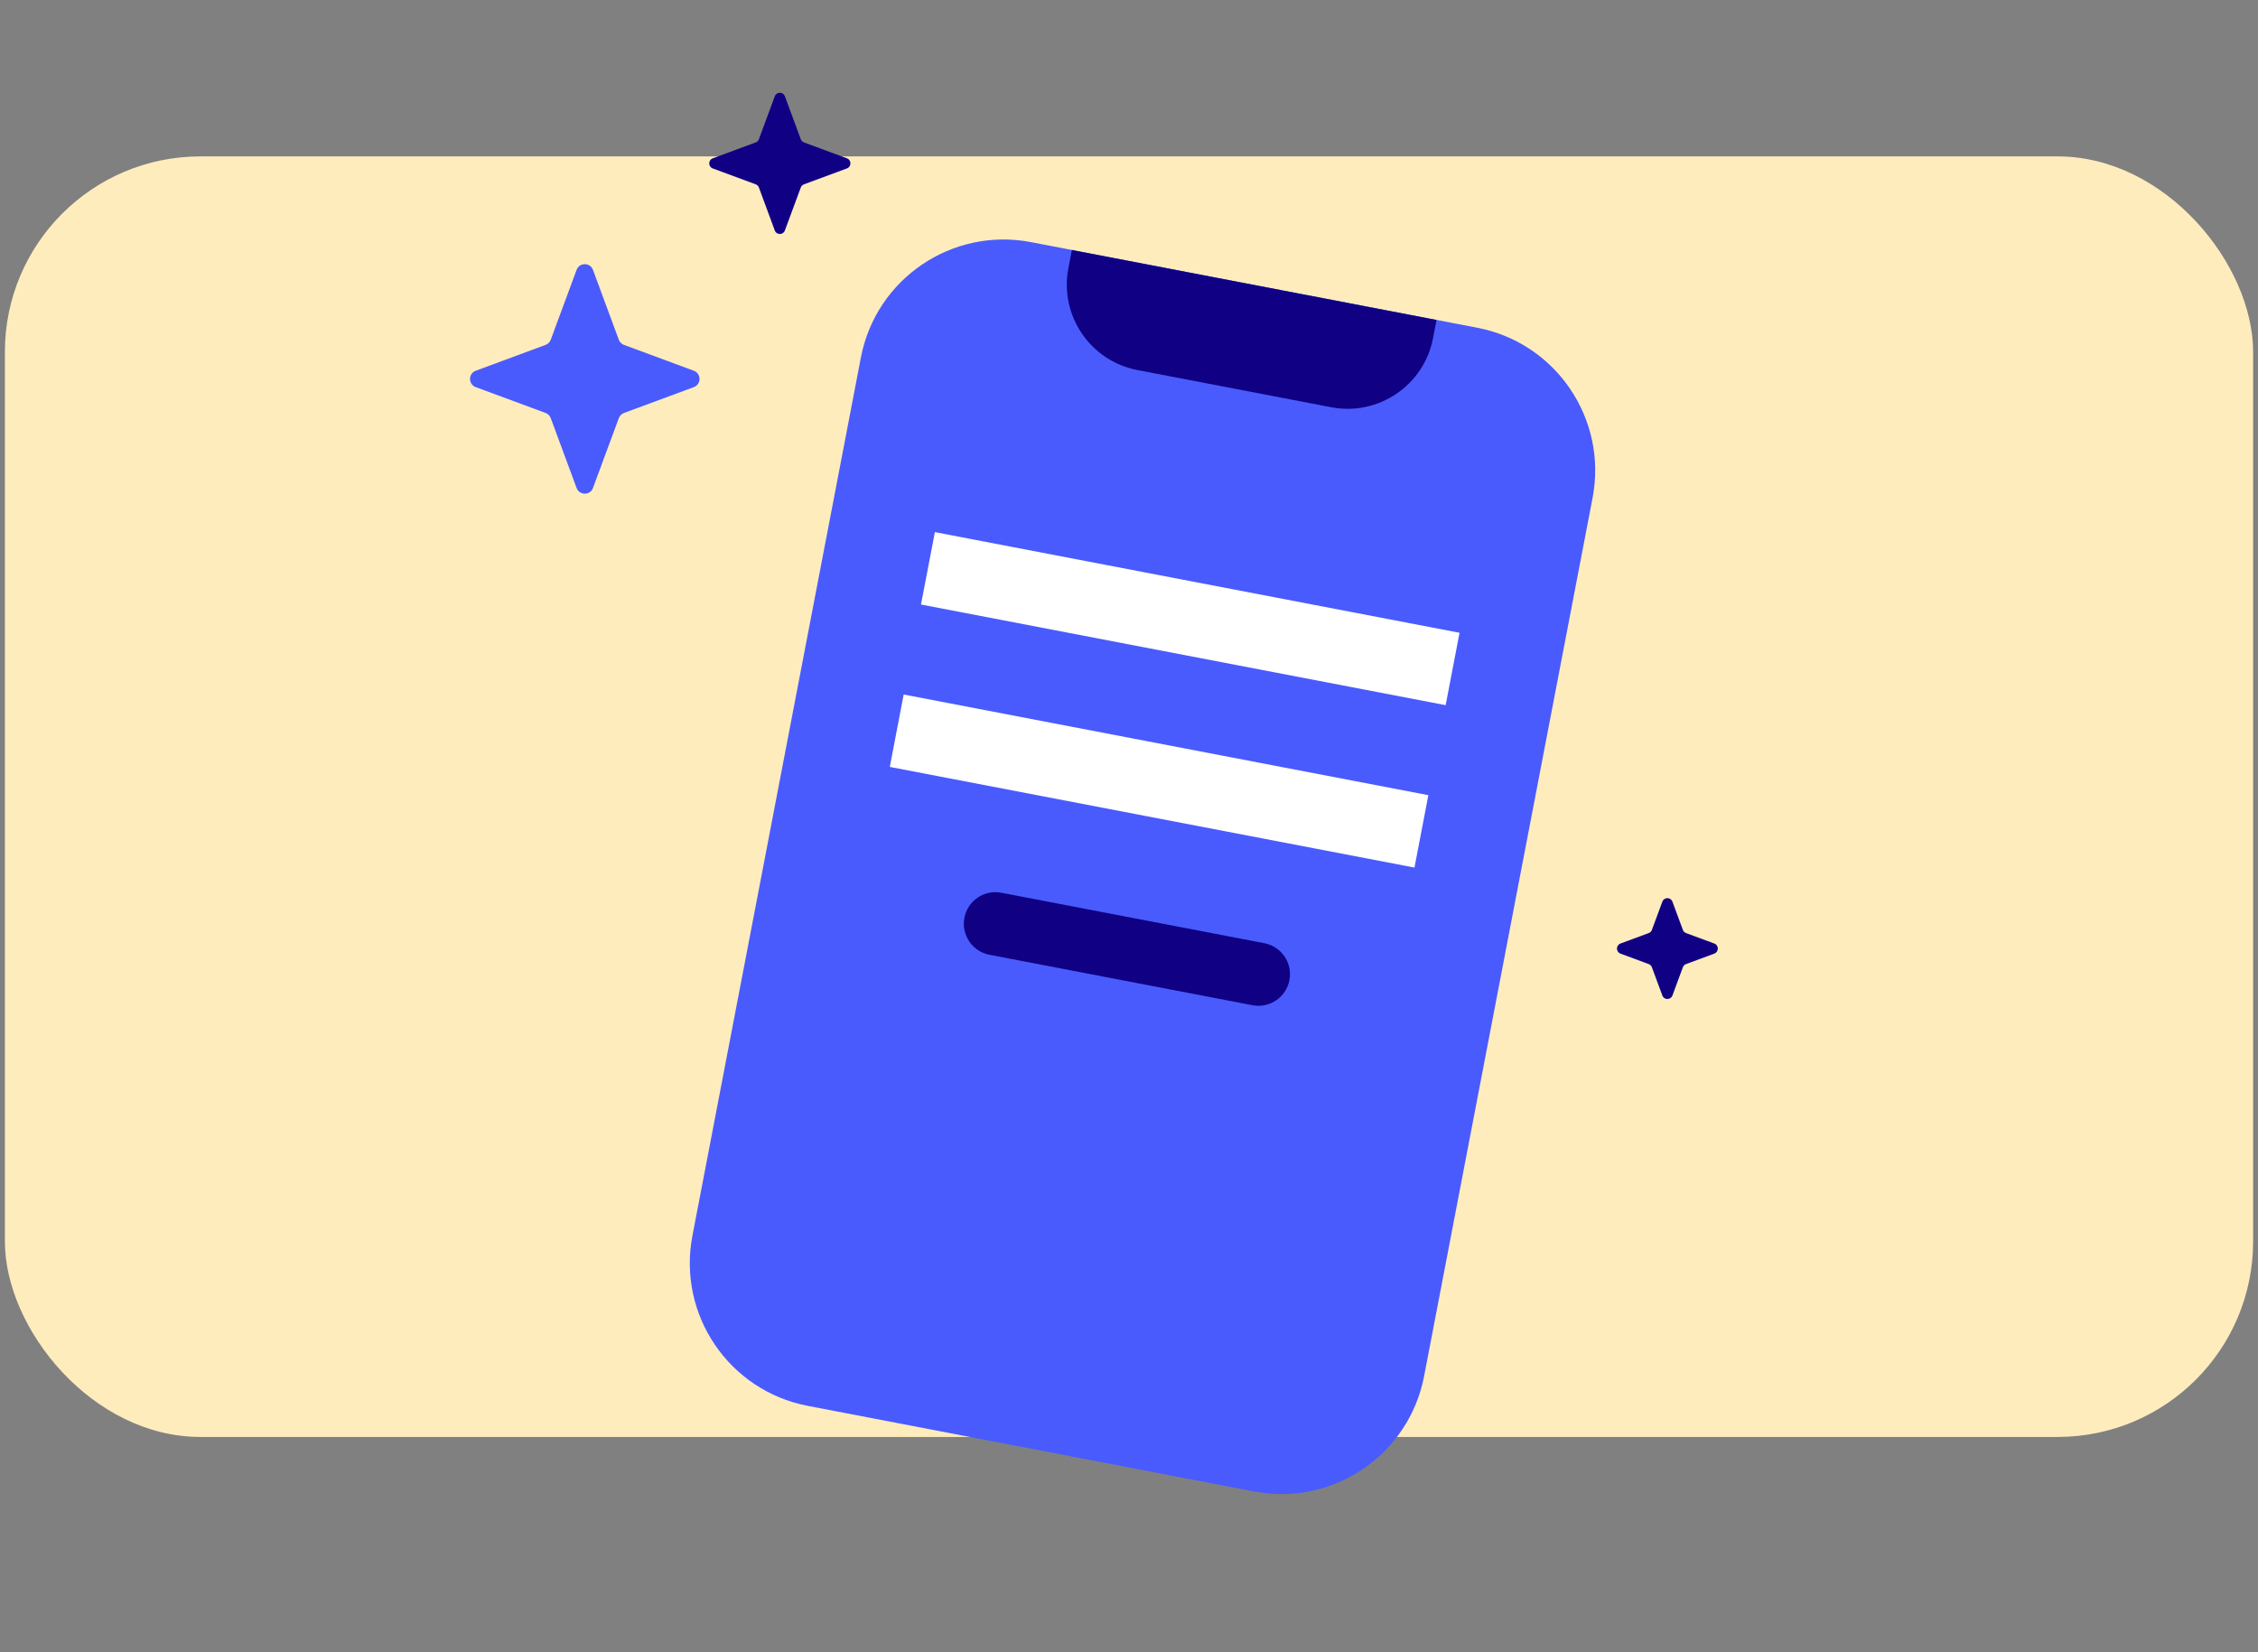
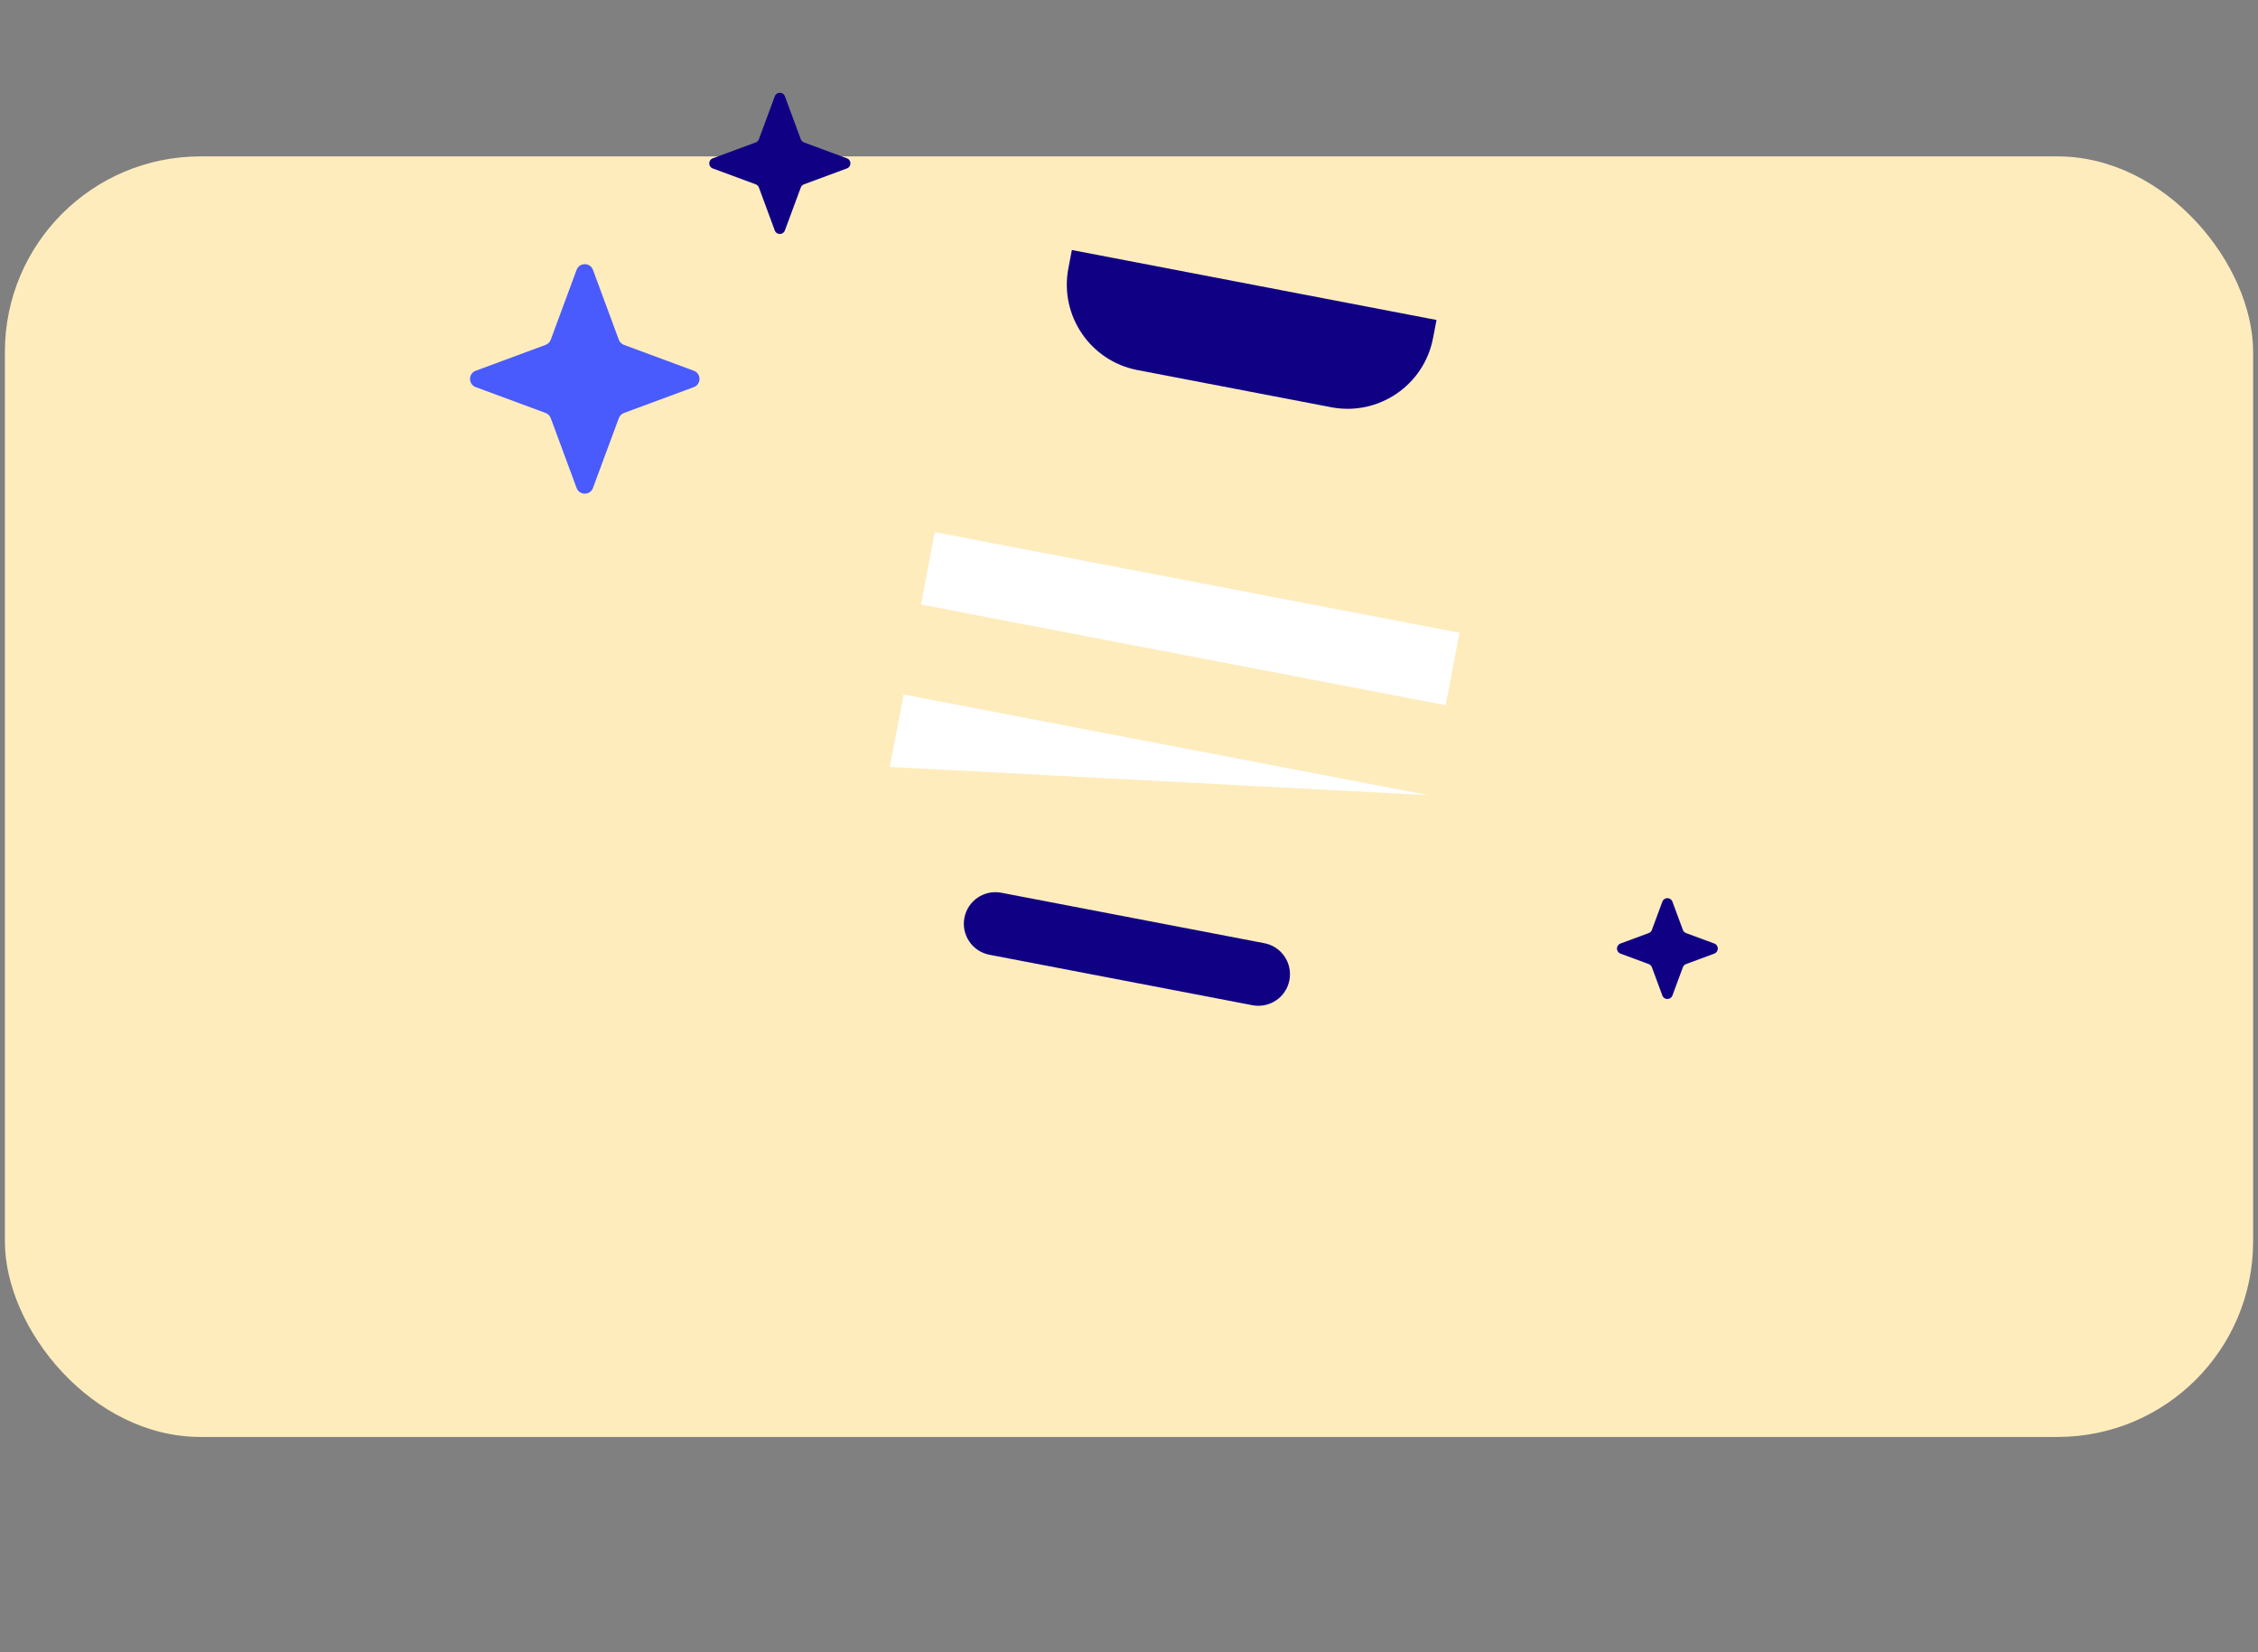
<svg xmlns="http://www.w3.org/2000/svg" fill="none" height="169" viewBox="0 0 231 169" width="231">
  <rect x="0" y="0" width="231" height="169" fill="#808080" stroke="none" />
  <rect fill="#FFECBD" height="131" rx="20" width="230" x="0.5" y="16" />
-   <path d="M105.474 24.769L151.126 33.527C159.19 35.074 164.473 42.864 162.926 50.928L145.69 140.778C144.143 148.841 136.352 154.124 128.289 152.577L82.636 143.82C74.573 142.273 69.29 134.482 70.837 126.418L88.072 36.569C89.619 28.505 97.41 23.222 105.474 24.769Z" fill="#495BFD" />
  <path d="M146.961 32.733L109.656 25.577L109.298 27.441C108.373 32.264 111.538 36.931 116.361 37.857L136.187 41.66C141.011 42.585 145.678 39.42 146.603 34.597L146.961 32.733Z" fill="#100084" />
  <path d="M95.641 54.435L149.316 64.732L147.895 72.139L94.22 61.842L95.641 54.435Z" fill="white" />
-   <path d="M92.449 71.049L146.125 81.346L144.704 88.753L91.028 78.456L92.449 71.049Z" fill="white" />
+   <path d="M92.449 71.049L146.125 81.346L91.028 78.456L92.449 71.049Z" fill="white" />
  <path d="M102.44 91.328L129.349 96.49C131.1 96.826 132.247 98.517 131.911 100.268L131.911 100.272C131.575 102.022 129.883 103.17 128.132 102.834L101.223 97.672C99.472 97.336 98.325 95.644 98.661 93.893L98.662 93.89C98.997 92.139 100.689 90.992 102.44 91.328Z" fill="#100084" />
  <path d="M80.296 9.849C80.119 9.37 79.441 9.37 79.263 9.849L77.637 14.245C77.581 14.395 77.462 14.514 77.312 14.57L72.916 16.197C72.437 16.374 72.437 17.052 72.916 17.229L77.312 18.856C77.462 18.912 77.581 19.03 77.637 19.181L79.263 23.577C79.441 24.056 80.119 24.056 80.296 23.577L81.923 19.181C81.978 19.03 82.097 18.912 82.248 18.856L86.644 17.229C87.123 17.052 87.123 16.374 86.644 16.197L82.248 14.57C82.097 14.514 81.978 14.395 81.923 14.245L80.296 9.849Z" fill="#100084" />
  <path d="M171.095 92.24C170.918 91.761 170.24 91.761 170.063 92.24L168.994 95.129C168.938 95.279 168.819 95.398 168.668 95.454L165.78 96.523C165.301 96.7 165.301 97.378 165.78 97.555L168.668 98.624C168.819 98.68 168.938 98.799 168.994 98.95L170.063 101.838C170.24 102.317 170.918 102.317 171.095 101.838L172.164 98.95C172.22 98.799 172.339 98.68 172.489 98.624L175.378 97.555C175.857 97.378 175.857 96.7 175.378 96.523L172.489 95.454C172.339 95.398 172.22 95.279 172.164 95.129L171.095 92.24Z" fill="#100084" />
  <path d="M60.664 27.61C60.376 26.831 59.274 26.831 58.986 27.61L56.343 34.753C56.252 34.998 56.059 35.191 55.814 35.282L48.671 37.925C47.892 38.213 47.892 39.315 48.671 39.603L55.814 42.246C56.059 42.337 56.252 42.53 56.343 42.775L58.986 49.917C59.274 50.696 60.376 50.696 60.664 49.917L63.307 42.775C63.398 42.53 63.591 42.337 63.836 42.246L70.978 39.603C71.757 39.315 71.757 38.213 70.978 37.925L63.836 35.282C63.591 35.191 63.398 34.998 63.307 34.753L60.664 27.61Z" fill="#495BFD" />
</svg>